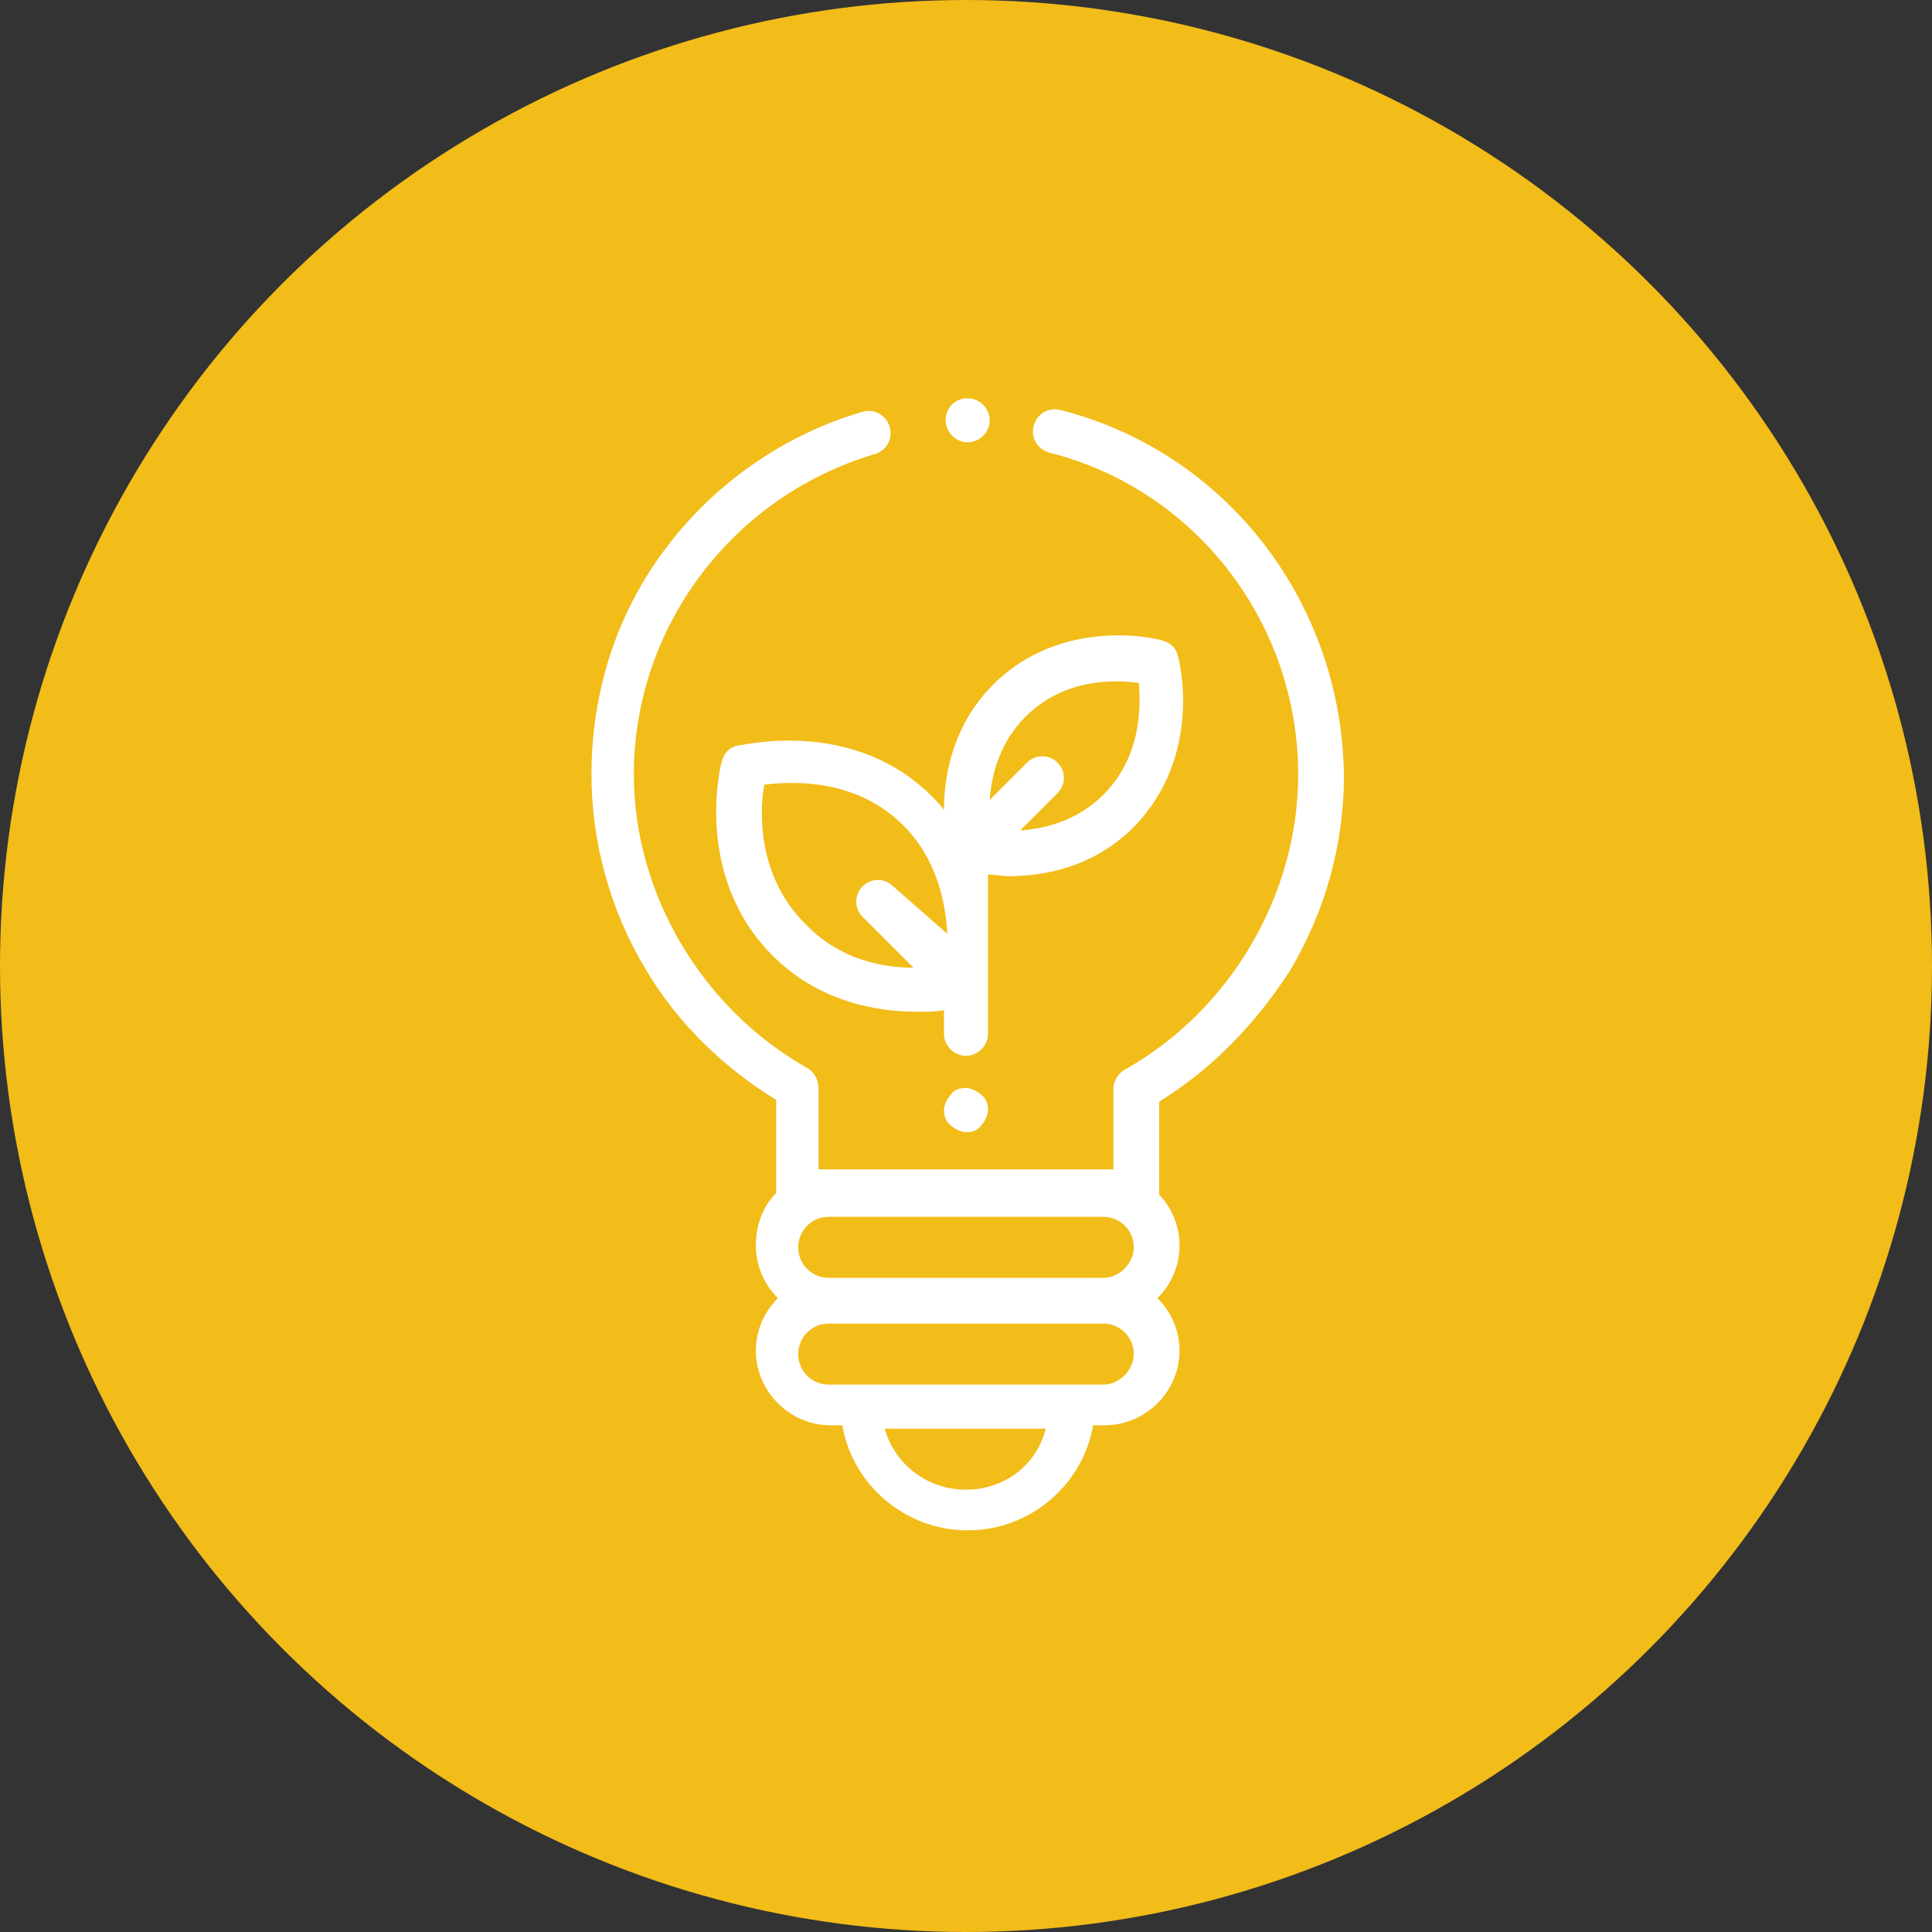
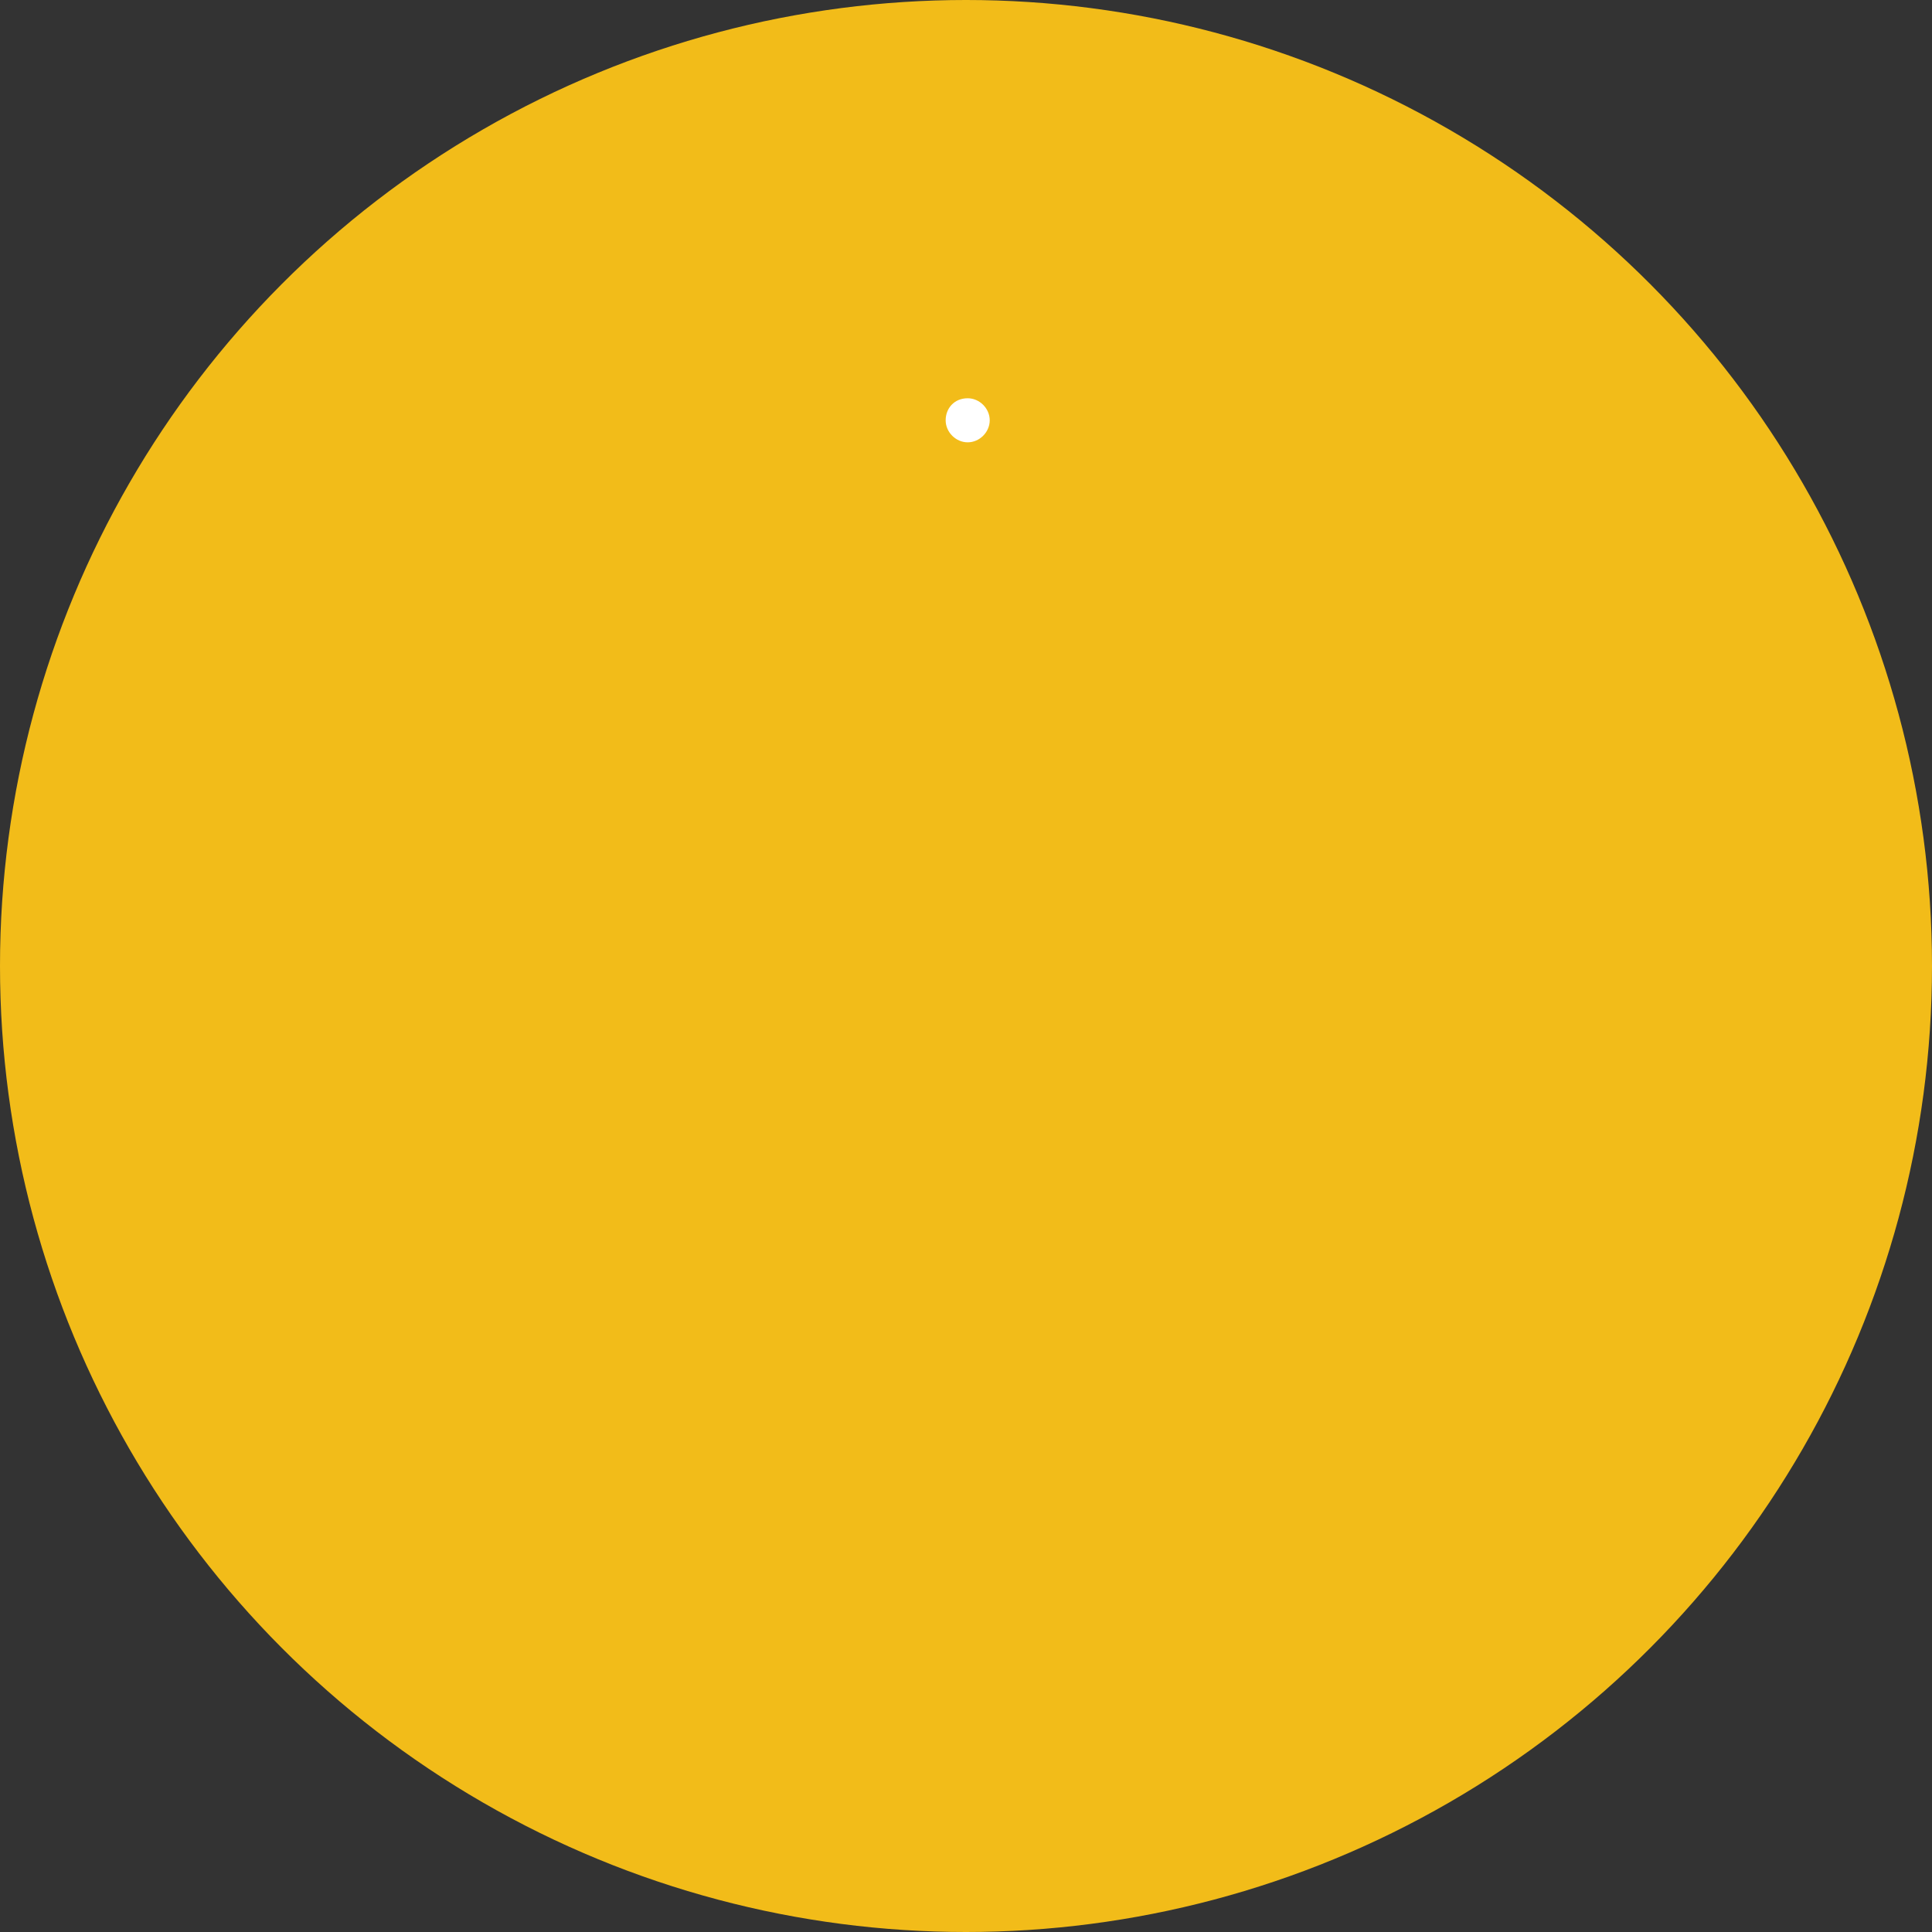
<svg xmlns="http://www.w3.org/2000/svg" version="1.1" id="Layer_1" x="0px" y="0px" viewBox="0 0 114 114" style="enable-background:new 0 0 114 114;" xml:space="preserve">
  <rect x="0" y="0" width="114" height="114" fill="#333333" stroke="none" />
  <style type="text/css">
	.st0{fill:#F2BC19;}
	.st1{fill:#FFFFFF;}
</style>
  <g>
    <circle class="st0" cx="57" cy="57" r="57" />
    <g>
      <g>
        <g>
-           <path class="st1" d="M69.5,38.7c-0.1-0.5-0.5-0.8-0.9-0.9c-0.2-0.1-5.9-1.5-10,2.6c-2.4,2.4-2.9,5.4-2.9,7.4      c-0.2-0.3-0.4-0.5-0.7-0.8c-4.7-4.7-11.2-3-11.5-3c-0.5,0.1-0.8,0.5-0.9,0.9c-0.1,0.3-1.7,6.8,3,11.5c2.7,2.7,6.1,3.3,8.5,3.3      c0.6,0,1.2,0,1.6-0.1V61c0,0.7,0.6,1.3,1.3,1.3s1.3-0.6,1.3-1.3v-5.1c0-0.2,0-0.4,0-0.7v-3.6c0.4,0,0.8,0.1,1.2,0.1      c2.1,0,5-0.5,7.4-2.9C71,44.6,69.6,39,69.5,38.7z M52.7,52.3c-0.5-0.5-1.3-0.5-1.8,0c-0.5,0.5-0.5,1.3,0,1.8l3,3      c-1.9,0-4.4-0.5-6.4-2.6c-2.8-2.8-2.7-6.6-2.4-8.2c1.6-0.2,5.4-0.4,8.2,2.4c2,2,2.5,4.6,2.6,6.4L52.7,52.3z M65.1,46.9      c-1.5,1.5-3.4,2-4.9,2.1l2.2-2.2c0.5-0.5,0.5-1.3,0-1.8c-0.5-0.5-1.3-0.5-1.8,0l-2.2,2.2c0.1-1.5,0.6-3.4,2.1-4.9      c2.3-2.3,5.3-2.2,6.7-2C67.3,41.6,67.4,44.6,65.1,46.9z" />
-         </g>
+           </g>
      </g>
      <g>
        <g>
          <path class="st1" d="M57.1,23.5L57.1,23.5c-0.8,0-1.3,0.6-1.3,1.3s0.6,1.3,1.3,1.3h0c0.7,0,1.3-0.6,1.3-1.3S57.8,23.5,57.1,23.5      z" />
        </g>
      </g>
      <g>
        <g>
-           <path class="st1" d="M62.6,24.2c-0.7-0.2-1.4,0.2-1.6,0.9c-0.2,0.7,0.2,1.4,0.9,1.6c8.7,2.2,14.7,10.1,14.7,19      c0,7.1-4,13.9-10.2,17.4c-0.4,0.2-0.7,0.7-0.7,1.1v4.8c-0.2,0-0.4,0-0.6,0H48.9c-0.2,0-0.4,0-0.6,0v-4.8c0-0.5-0.3-1-0.7-1.2      c-6.2-3.5-10.2-10.3-10.2-17.3c0-8.7,5.8-16.4,14.2-18.9c0.7-0.2,1.1-0.9,0.9-1.6c-0.2-0.7-0.9-1.1-1.6-0.9      c-4.5,1.3-8.6,4.1-11.5,7.9c-3,3.9-4.5,8.6-4.5,13.5c0,4,1.1,8,3.2,11.5c1.9,3.2,4.6,5.8,7.7,7.7v5.4c0,0,0,0.1,0,0.1      c-0.8,0.8-1.2,1.9-1.2,3.1c0,1.2,0.5,2.3,1.3,3.1c-0.8,0.8-1.3,1.9-1.3,3.1c0,2.4,2,4.4,4.4,4.4h0.7c0.6,3.5,3.7,6.2,7.4,6.2      s6.8-2.7,7.4-6.2h0.7c2.4,0,4.4-2,4.4-4.4c0-1.2-0.5-2.3-1.3-3.1c0.8-0.8,1.3-1.9,1.3-3.1c0-1.2-0.5-2.3-1.2-3c0,0,0-0.1,0-0.1      V65c3.1-1.9,5.7-4.6,7.7-7.7c2.1-3.5,3.2-7.5,3.2-11.5C79.2,35.6,72.4,26.7,62.6,24.2z M57,87.9c-2.3,0-4.2-1.5-4.8-3.6h9.5      C61.2,86.4,59.3,87.9,57,87.9z M65.1,81.7H48.9c-1,0-1.8-0.8-1.8-1.8c0-1,0.8-1.8,1.8-1.8h16.2c1,0,1.8,0.8,1.8,1.8      C66.9,80.8,66.1,81.7,65.1,81.7z M65.1,75.4H48.9c-1,0-1.8-0.8-1.8-1.8c0-1,0.8-1.8,1.8-1.8h16.2c1,0,1.8,0.8,1.8,1.8      C66.9,74.5,66.1,75.4,65.1,75.4z" />
-         </g>
+           </g>
      </g>
      <g>
        <g>
-           <path class="st1" d="M57.9,64.6c-0.2-0.2-0.6-0.4-0.9-0.4c-0.4,0-0.7,0.1-0.9,0.4c-0.2,0.2-0.4,0.6-0.4,0.9s0.1,0.7,0.4,0.9      c0.2,0.2,0.6,0.4,0.9,0.4c0.4,0,0.7-0.1,0.9-0.4c0.2-0.2,0.4-0.6,0.4-0.9S58.2,64.8,57.9,64.6z" />
-         </g>
+           </g>
      </g>
    </g>
  </g>
</svg>